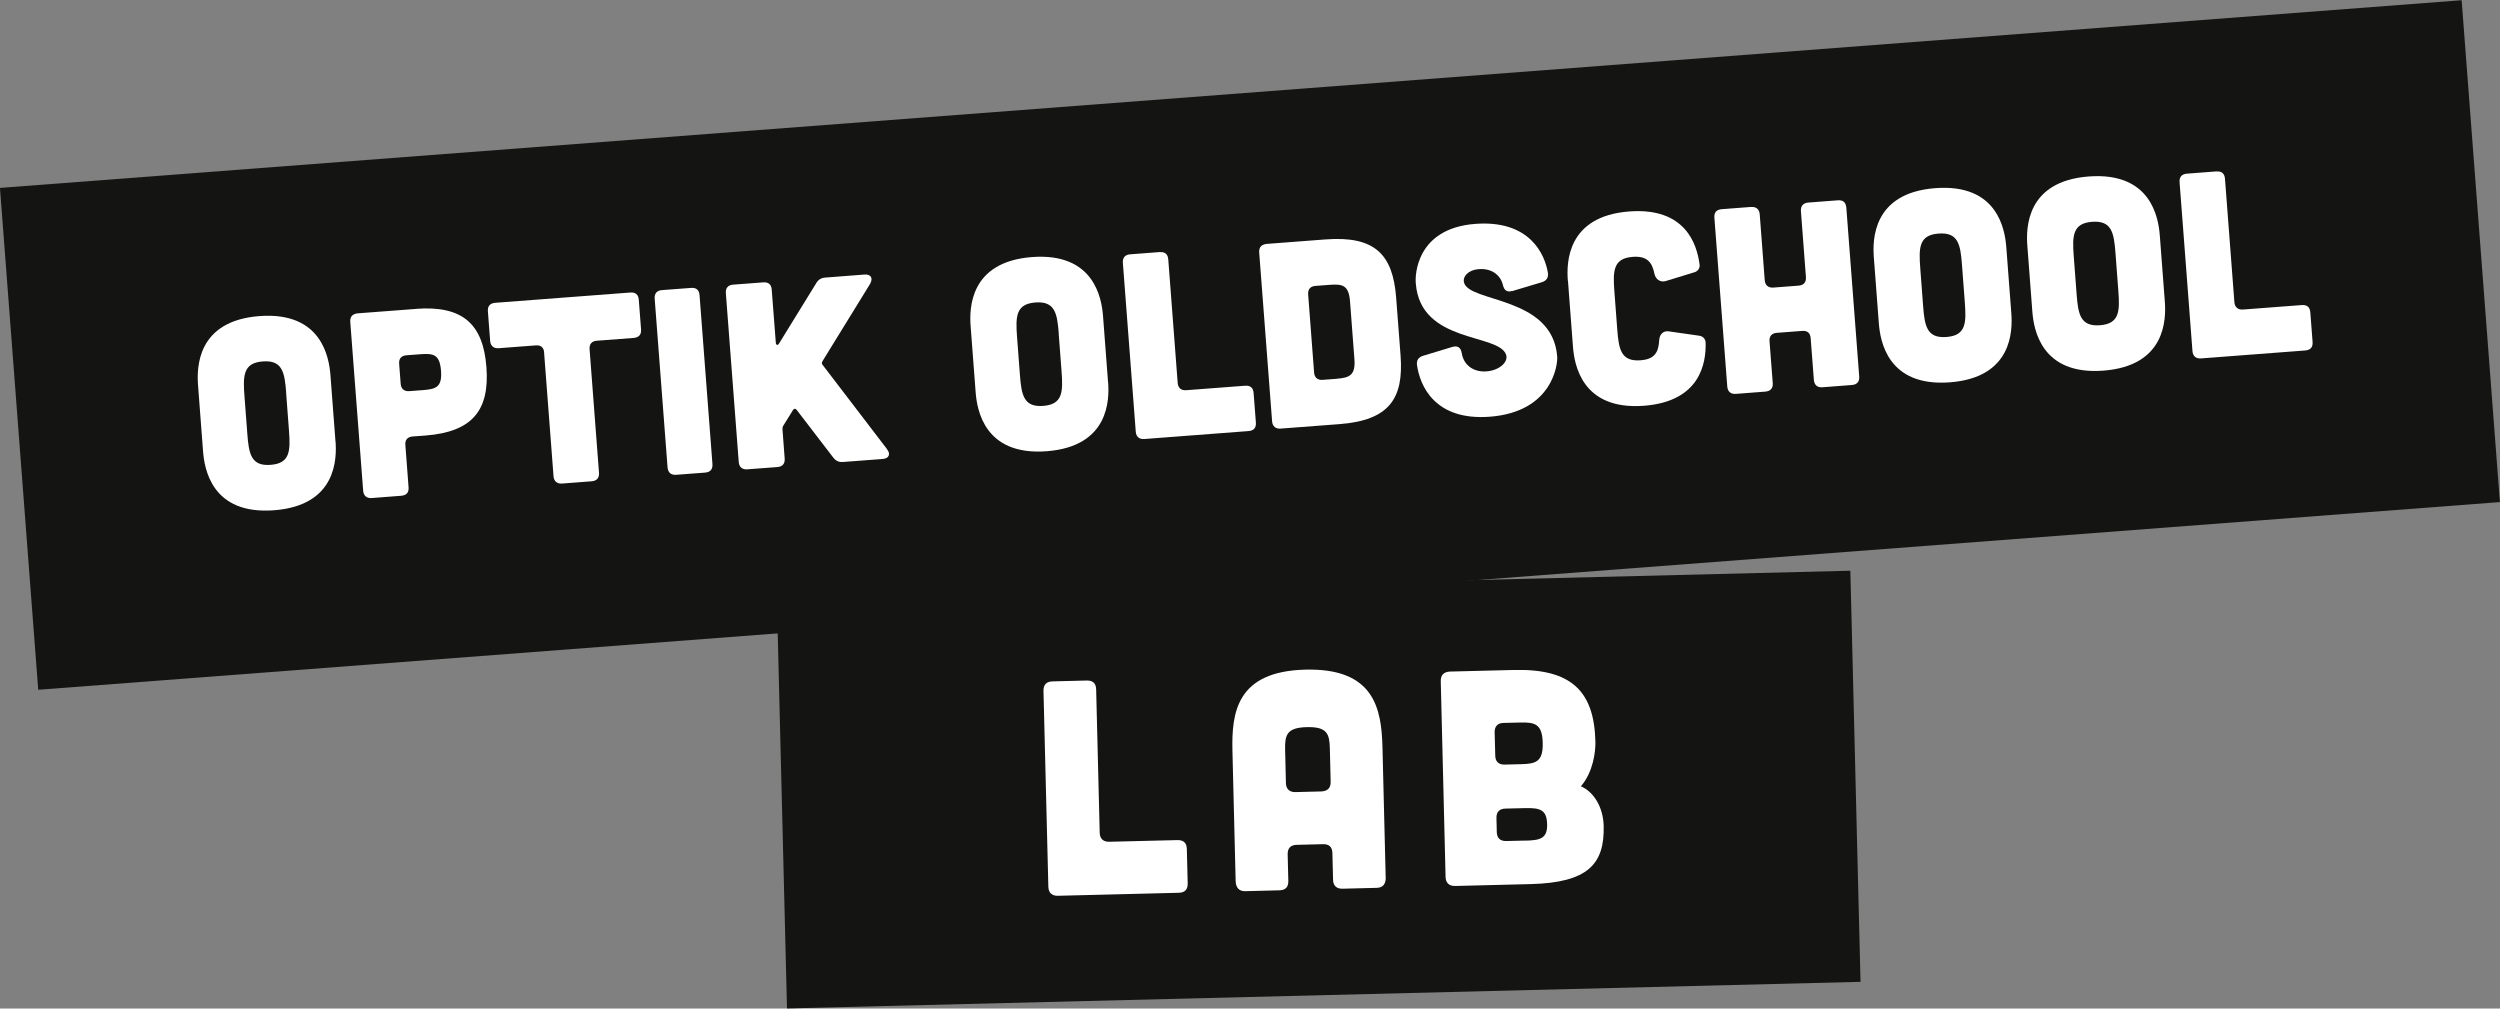
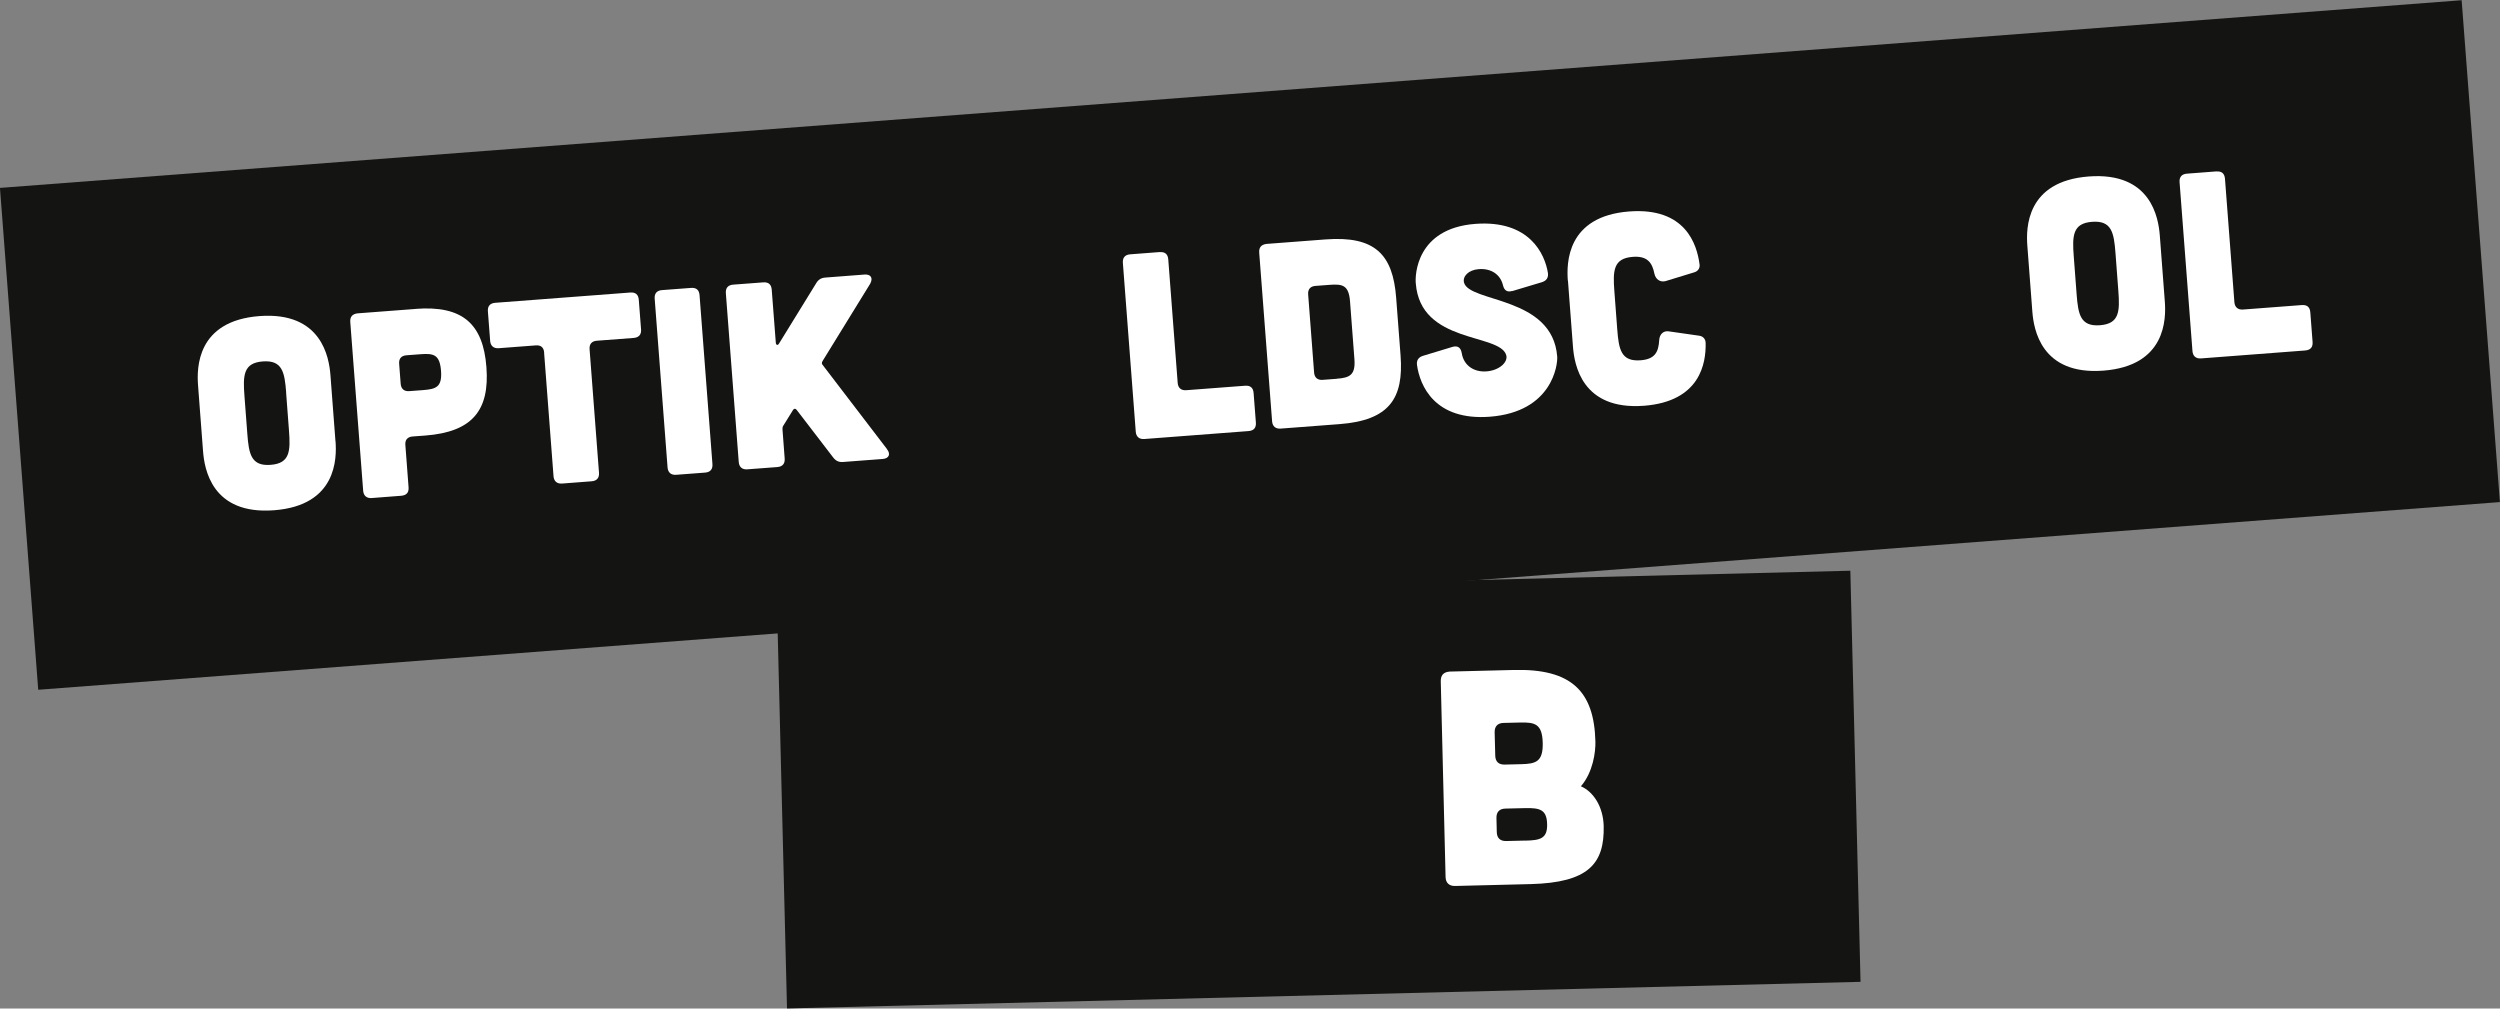
<svg xmlns="http://www.w3.org/2000/svg" viewBox="0 0 374.42 151.05" data-name="Ebene 2" id="Ebene_2">
  <rect x="0" y="0" width="374.42" height="151.05" fill="#808080" stroke="none" />
  <defs>
    <style>
      .cls-1 {
        fill: #141412;
      }

      .cls-1, .cls-2 {
        stroke-width: 0px;
      }

      .cls-2 {
        fill: #fff;
      }
    </style>
  </defs>
  <g data-name="Ebene 1" id="Ebene_1-2">
    <g>
      <rect transform="translate(-3.39 14.4) rotate(-4.36)" height="75.38" width="369.75" y="13.96" x="2.33" class="cls-1" />
      <path d="M50.25,66.06c.2,2.61.18,9.64-9.19,10.36s-10.45-6.24-10.65-8.84l-.75-9.88c-.2-2.61-.18-9.64,9.18-10.36,9.36-.71,10.45,6.24,10.65,8.84l.75,9.88ZM42.86,58.79c-.23-3.04-.57-4.88-3.5-4.66-2.92.22-2.98,2.1-2.75,5.14l.43,5.69c.23,3.04.57,4.88,3.49,4.66,2.92-.22,2.98-2.09,2.75-5.14l-.43-5.69Z" class="cls-2" />
      <path d="M62.25,46.26c7.03-.54,10.11,2.25,10.6,8.73.49,6.48-2.12,9.7-9.15,10.24l-1.9.14c-.75.06-1.16.49-1.09,1.28l.48,6.32c.06.79-.3,1.21-1.1,1.28l-4.42.34c-.75.06-1.22-.34-1.28-1.1l-1.93-25.25c-.06-.79.3-1.21,1.09-1.31l8.69-.66ZM63.41,58.42c1.9-.15,2.83-.46,2.64-2.9-.19-2.45-1.15-2.61-3.05-2.47l-2.13.16c-.75.06-1.16.49-1.09,1.28l.23,3c.06.75.52,1.15,1.28,1.09l2.13-.16Z" class="cls-2" />
      <path d="M81.5,52.82c-.06-.79-.49-1.16-1.28-1.09l-5.53.42c-.75.06-1.22-.34-1.28-1.09l-.34-4.43c-.06-.79.34-1.22,1.09-1.28l20.23-1.54c.79-.06,1.22.3,1.28,1.09l.34,4.43c.06.75-.3,1.21-1.09,1.28l-5.53.42c-.75.06-1.15.49-1.09,1.28l1.41,18.49c.06.75-.31,1.22-1.1,1.28l-4.43.34c-.75.06-1.22-.34-1.28-1.09l-1.41-18.49Z" class="cls-2" />
      <path d="M103.49,43.12c.79-.06,1.22.3,1.28,1.09l1.93,25.29c.06.75-.3,1.22-1.09,1.28l-4.35.33c-.75.06-1.22-.34-1.28-1.09l-1.93-25.29c-.06-.79.34-1.22,1.09-1.28l4.35-.33Z" class="cls-2" />
      <path d="M132.83,67.26c.61.75.31,1.41-.64,1.48l-5.93.45c-.63.05-1.08-.16-1.48-.68l-5.47-7.13c-.18-.23-.41-.21-.55.04l-1.45,2.34c-.11.17-.13.33-.12.53l.33,4.38c.06.75-.31,1.22-1.1,1.28l-4.5.34c-.75.06-1.22-.34-1.28-1.09l-1.93-25.29c-.06-.79.34-1.22,1.09-1.28l4.5-.34c.79-.06,1.22.3,1.28,1.09l.61,7.94c.03.39.31.45.49.12l5.55-9.01c.32-.54.73-.81,1.37-.86l5.85-.45c.99-.08,1.35.53.86,1.4l-7.14,11.59c-.1.21-.13.37.04.55l9.62,12.58Z" class="cls-2" />
-       <path d="M165.96,57.22c.2,2.61.18,9.64-9.19,10.36-9.36.71-10.45-6.24-10.65-8.84l-.75-9.88c-.2-2.61-.18-9.64,9.18-10.36,9.36-.71,10.45,6.24,10.65,8.84l.75,9.88ZM158.57,49.96c-.23-3.04-.57-4.88-3.5-4.66-2.92.22-2.98,2.09-2.75,5.14l.43,5.69c.23,3.04.57,4.88,3.49,4.66,2.92-.22,2.98-2.09,2.75-5.14l-.43-5.69Z" class="cls-2" />
      <path d="M173.69,37.76c.79-.06,1.22.3,1.28,1.1l1.41,18.49c.06.75.52,1.15,1.28,1.09l8.81-.67c.79-.06,1.22.3,1.28,1.09l.34,4.42c.06.79-.31,1.22-1.1,1.28l-15.61,1.19c-.75.06-1.22-.34-1.28-1.09l-1.93-25.29c-.06-.79.34-1.22,1.09-1.28l4.43-.34Z" class="cls-2" />
      <path d="M198.5,35.86c7.43-.57,10.11,2.25,10.6,8.73l.66,8.65c.49,6.48-1.72,9.71-9.15,10.28l-8.81.67c-.75.06-1.22-.34-1.28-1.09l-1.93-25.25c-.06-.79.3-1.22,1.09-1.32l8.81-.67ZM200.21,56.72c1.9-.14,2.82-.53,2.64-2.9,0-.04-.66-8.65-.66-8.69-.19-2.45-1.15-2.61-3.05-2.47l-2.13.16c-.75.06-1.15.49-1.09,1.28l.89,11.7c.06.75.52,1.15,1.28,1.09l2.13-.16Z" class="cls-2" />
      <path d="M226.47,43.58c-.78.22-1.2-.11-1.38-.89-.4-1.6-1.78-2.53-3.64-2.38-1.54.12-2.42,1.1-2.19,2,.79,3.04,13.27,2.01,13.96,11.1.09,1.19-.72,8.28-10.08,9-8.3.63-10.49-4.68-10.92-7.75-.09-.71.23-1.17.93-1.38l4.39-1.33c.78-.22,1.24.1,1.38.93.3,1.88,1.85,2.88,3.71,2.74,1.94-.15,3.27-1.4,2.95-2.45-1.01-3.3-12.84-1.64-13.54-10.73-.13-1.18.05-8.23,8.9-8.91,8.14-.62,10.44,4.53,10.89,7.36.09.71-.23,1.17-.93,1.38l-4.43,1.33Z" class="cls-2" />
      <path d="M234.81,42.03c-.2-2.61-.18-9.64,9.19-10.36,8.42-.64,10.15,4.91,10.54,7.94.08.55-.24,1.01-.78,1.17l-4.31,1.32c-.82.22-1.49-.28-1.67-1.1-.33-1.72-1.12-2.7-3.25-2.53-2.92.22-2.98,2.09-2.75,5.14l.43,5.69c.23,3.04.57,4.88,3.5,4.66,2.17-.17,2.69-1.24,2.79-3.07.06-.84.65-1.4,1.45-1.26l4.54.65c.56.08.95.48.96,1.08.07,3.01-.8,8.76-9.22,9.41-9.36.71-10.45-6.24-10.65-8.84l-.75-9.88Z" class="cls-2" />
-       <path d="M262.27,31c.75-.06,1.22.34,1.28,1.09l.75,9.88c.06.75.52,1.15,1.28,1.1l3.79-.29c.79-.06,1.15-.52,1.1-1.28l-.75-9.88c-.06-.75.34-1.22,1.09-1.28l4.43-.34c.79-.06,1.21.3,1.28,1.09l1.93,25.29c.06.75-.3,1.22-1.09,1.28l-4.42.34c-.75.06-1.22-.34-1.28-1.1l-.48-6.24c-.06-.79-.49-1.16-1.28-1.1l-3.79.29c-.75.06-1.16.49-1.09,1.28l.48,6.24c.06.75-.31,1.21-1.1,1.28l-4.43.34c-.75.06-1.22-.34-1.28-1.09l-1.93-25.29c-.06-.79.3-1.21,1.09-1.28l4.43-.34Z" class="cls-2" />
-       <path d="M301.23,46.9c.2,2.61.18,9.64-9.19,10.36-9.36.71-10.45-6.24-10.65-8.84l-.75-9.88c-.2-2.61-.18-9.64,9.19-10.36s10.45,6.24,10.65,8.84l.75,9.88ZM293.84,39.64c-.23-3.04-.57-4.88-3.5-4.66s-2.98,2.09-2.75,5.14l.43,5.69c.23,3.04.57,4.88,3.5,4.66,2.92-.22,2.98-2.09,2.75-5.14l-.43-5.69Z" class="cls-2" />
      <path d="M324.22,45.15c.2,2.61.18,9.64-9.19,10.36-9.36.71-10.45-6.24-10.65-8.84l-.75-9.88c-.2-2.61-.18-9.64,9.19-10.36,9.37-.71,10.45,6.24,10.65,8.84l.75,9.88ZM316.83,37.88c-.23-3.04-.57-4.88-3.5-4.66-2.92.22-2.98,2.1-2.75,5.14l.43,5.69c.23,3.04.57,4.88,3.5,4.66,2.92-.22,2.98-2.09,2.75-5.14l-.43-5.69Z" class="cls-2" />
      <path d="M331.95,25.68c.79-.06,1.21.3,1.28,1.09l1.41,18.49c.06.75.53,1.15,1.28,1.1l8.81-.67c.79-.06,1.22.3,1.28,1.09l.34,4.43c.06.79-.31,1.21-1.1,1.28l-15.61,1.19c-.75.06-1.22-.34-1.28-1.1l-1.93-25.29c-.06-.79.34-1.22,1.09-1.28l4.43-.34Z" class="cls-2" />
      <rect transform="translate(-2.86 4.91) rotate(-1.42)" height="61.59" width="160.83" y="87.48" x="117.07" class="cls-1" />
-       <path d="M162.76,101.92c.92-.02,1.39.42,1.41,1.34l.53,21.47c.02.87.54,1.36,1.41,1.34l10.23-.25c.92-.02,1.39.42,1.41,1.34l.13,5.14c.02.92-.42,1.39-1.34,1.41l-18.12.45c-.87.02-1.39-.47-1.41-1.34l-.73-29.36c-.02-.92.47-1.39,1.34-1.41l5.14-.13Z" class="cls-2" />
-       <path d="M207.54,131.38c.02,1.01-.42,1.57-1.34,1.59l-5.14.13c-.87.02-1.39-.43-1.41-1.34l-.1-3.99c-.02-.92-.49-1.36-1.41-1.34l-3.95.1c-.87.02-1.36.49-1.34,1.41l.1,3.99c.02.92-.42,1.39-1.34,1.41l-5.14.13c-.87.02-1.39-.52-1.41-1.53l-.48-19.45c-.14-5.78.62-11.95,10.94-12.2,10.32-.25,11.39,5.87,11.53,11.65l.48,19.45ZM199.17,112.12c-.05-2.2-.4-3.29-3.43-3.22s-3.32,1.18-3.27,3.39l.12,5c.02.87.54,1.36,1.41,1.34l3.95-.1c.92-.07,1.36-.54,1.34-1.46l-.12-4.95Z" class="cls-2" />
      <path d="M226.74,100.34c8.62-.21,12.01,3.19,12.2,10.71.04,1.56-.35,4.6-2.17,6.71,1.9.83,3.33,3.08,3.41,5.93.14,5.69-2.31,8.5-10.94,8.72l-11.33.28c-.87.02-1.39-.47-1.41-1.34l-.72-29.31c-.02-.92.42-1.39,1.34-1.46l9.63-.24ZM227.82,114.45c2.2-.05,3.3-.36,3.23-3.2s-1.18-3.09-3.38-3.04l-2.48.06c-.87.02-1.36.49-1.34,1.41l.09,3.49c.02.92.54,1.36,1.41,1.34l2.48-.06ZM228.47,125.9c2.2-.05,3.3-.31,3.24-2.47-.05-2.16-1.07-2.45-3.27-2.4l-2.98.07c-.87.02-1.36.49-1.34,1.41l.05,2.11c.02.92.54,1.36,1.41,1.34l2.89-.07Z" class="cls-2" />
    </g>
  </g>
</svg>